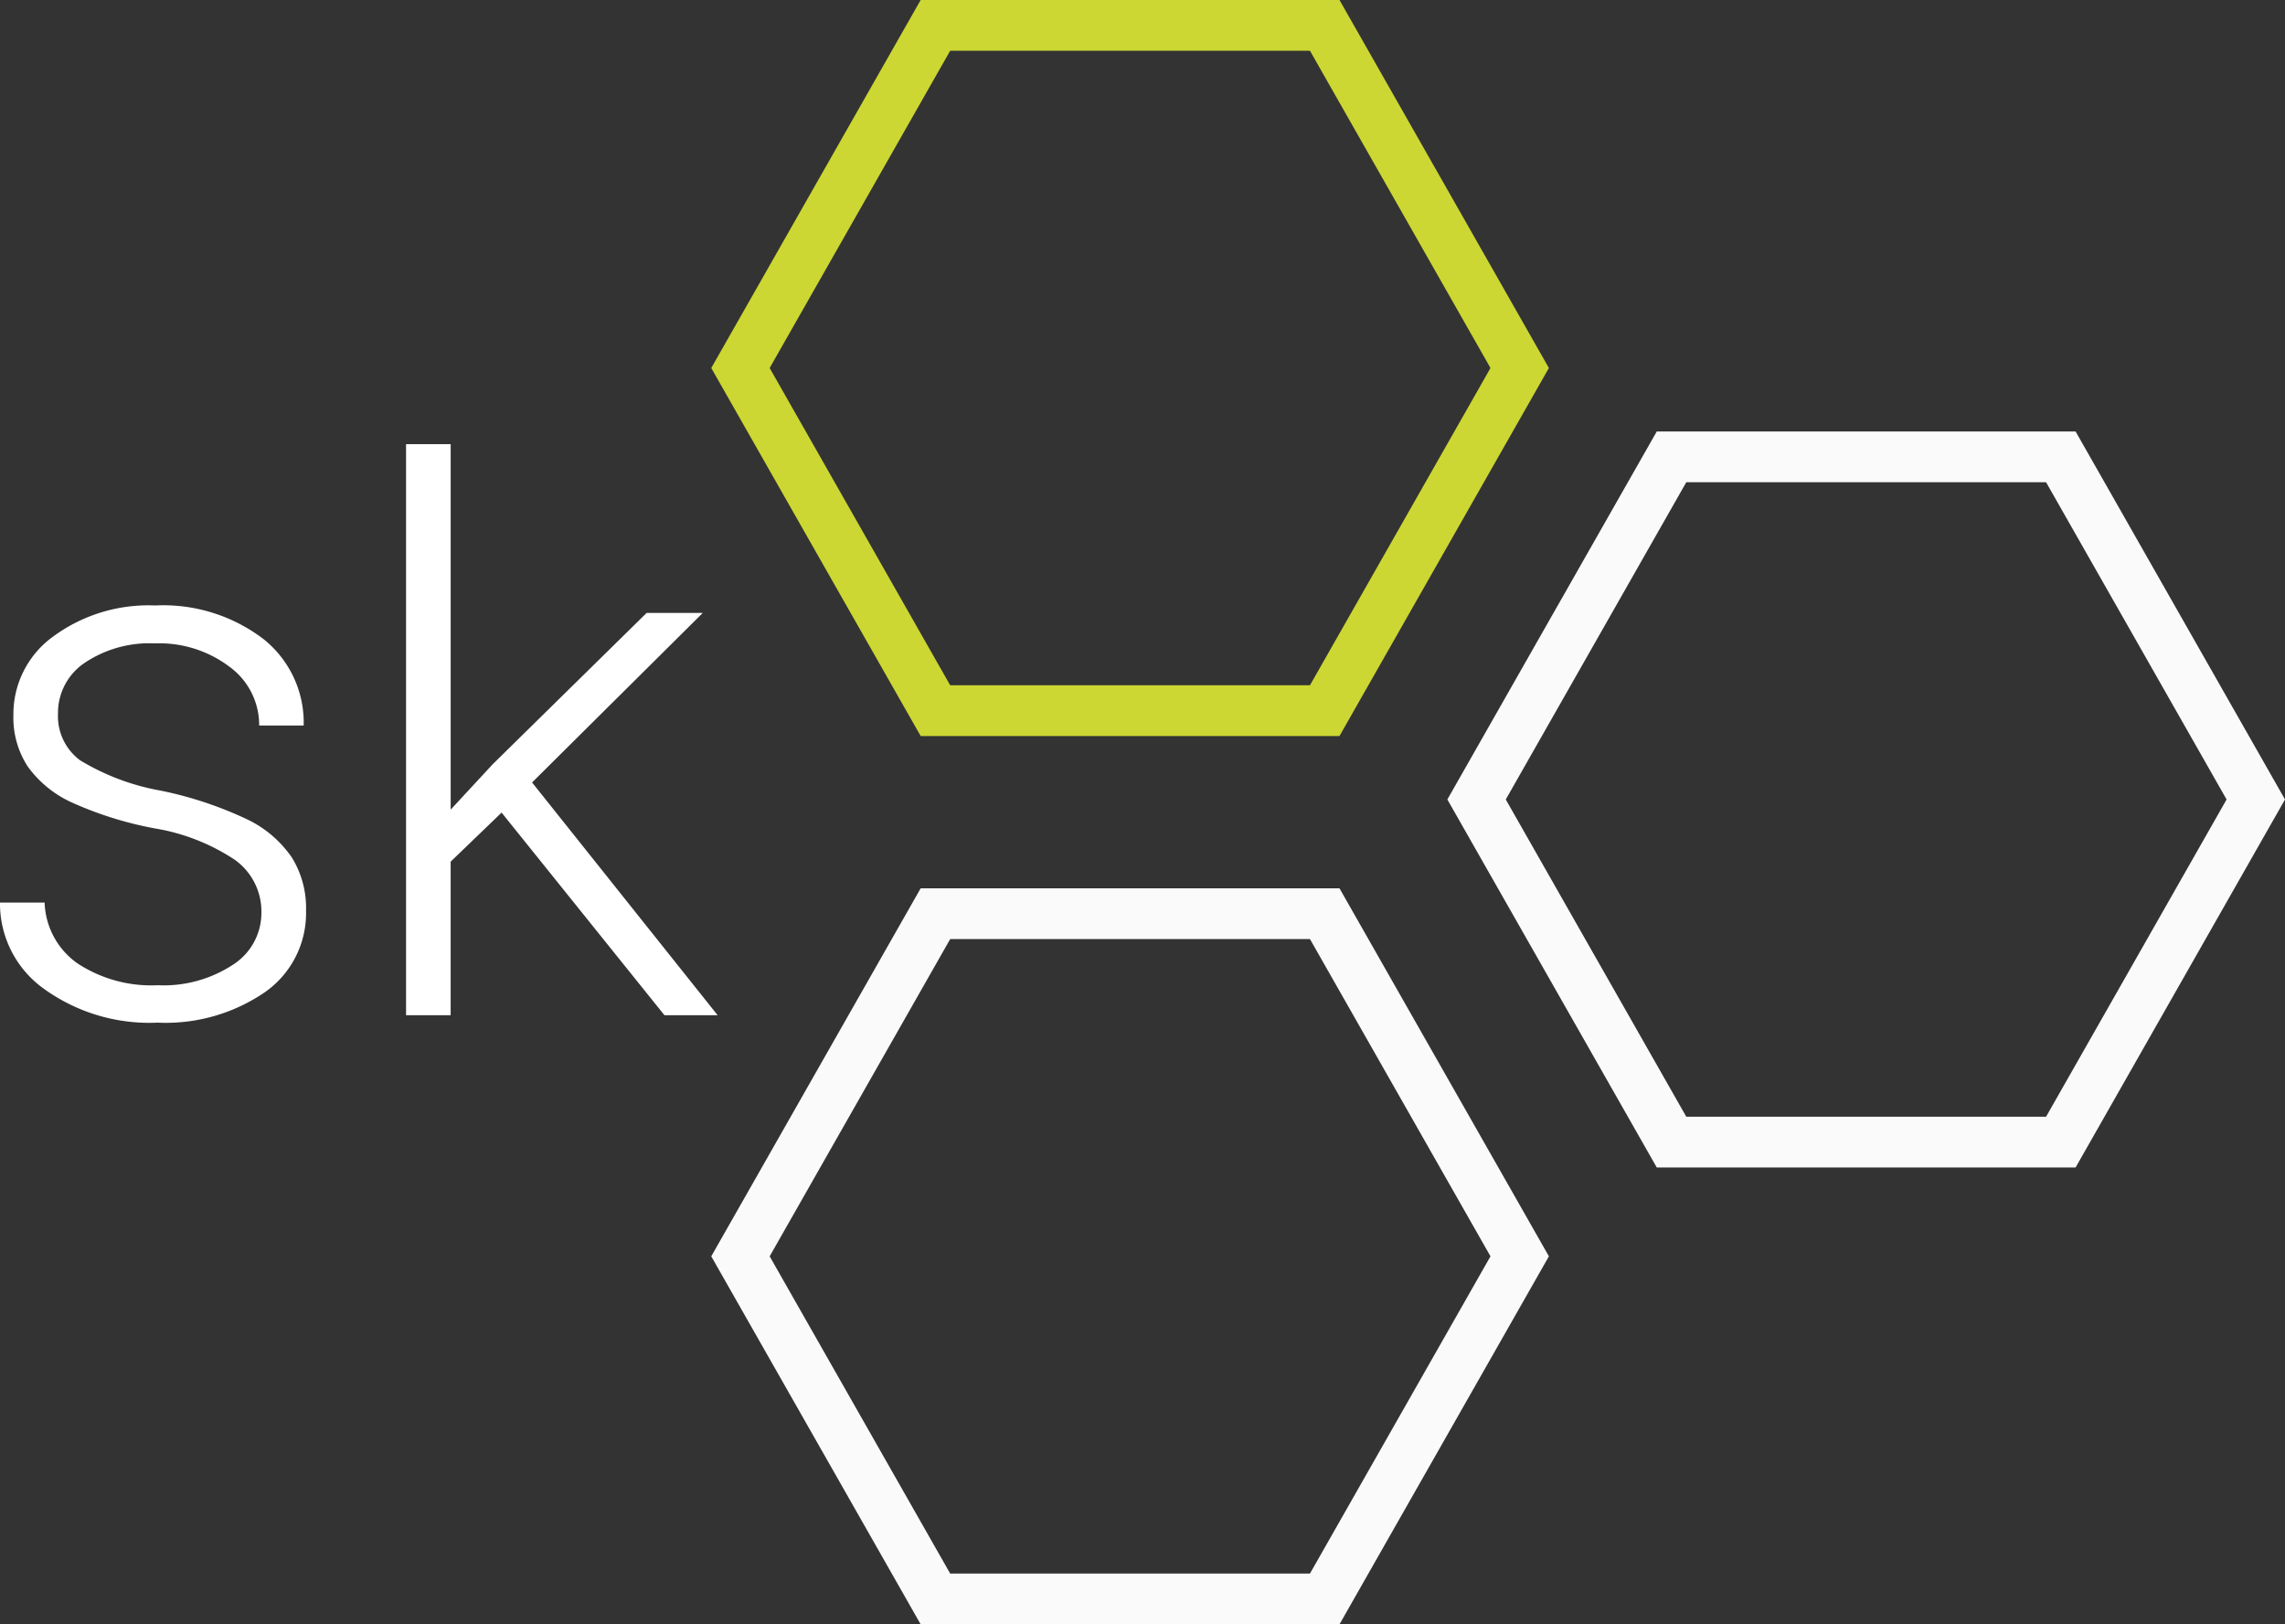
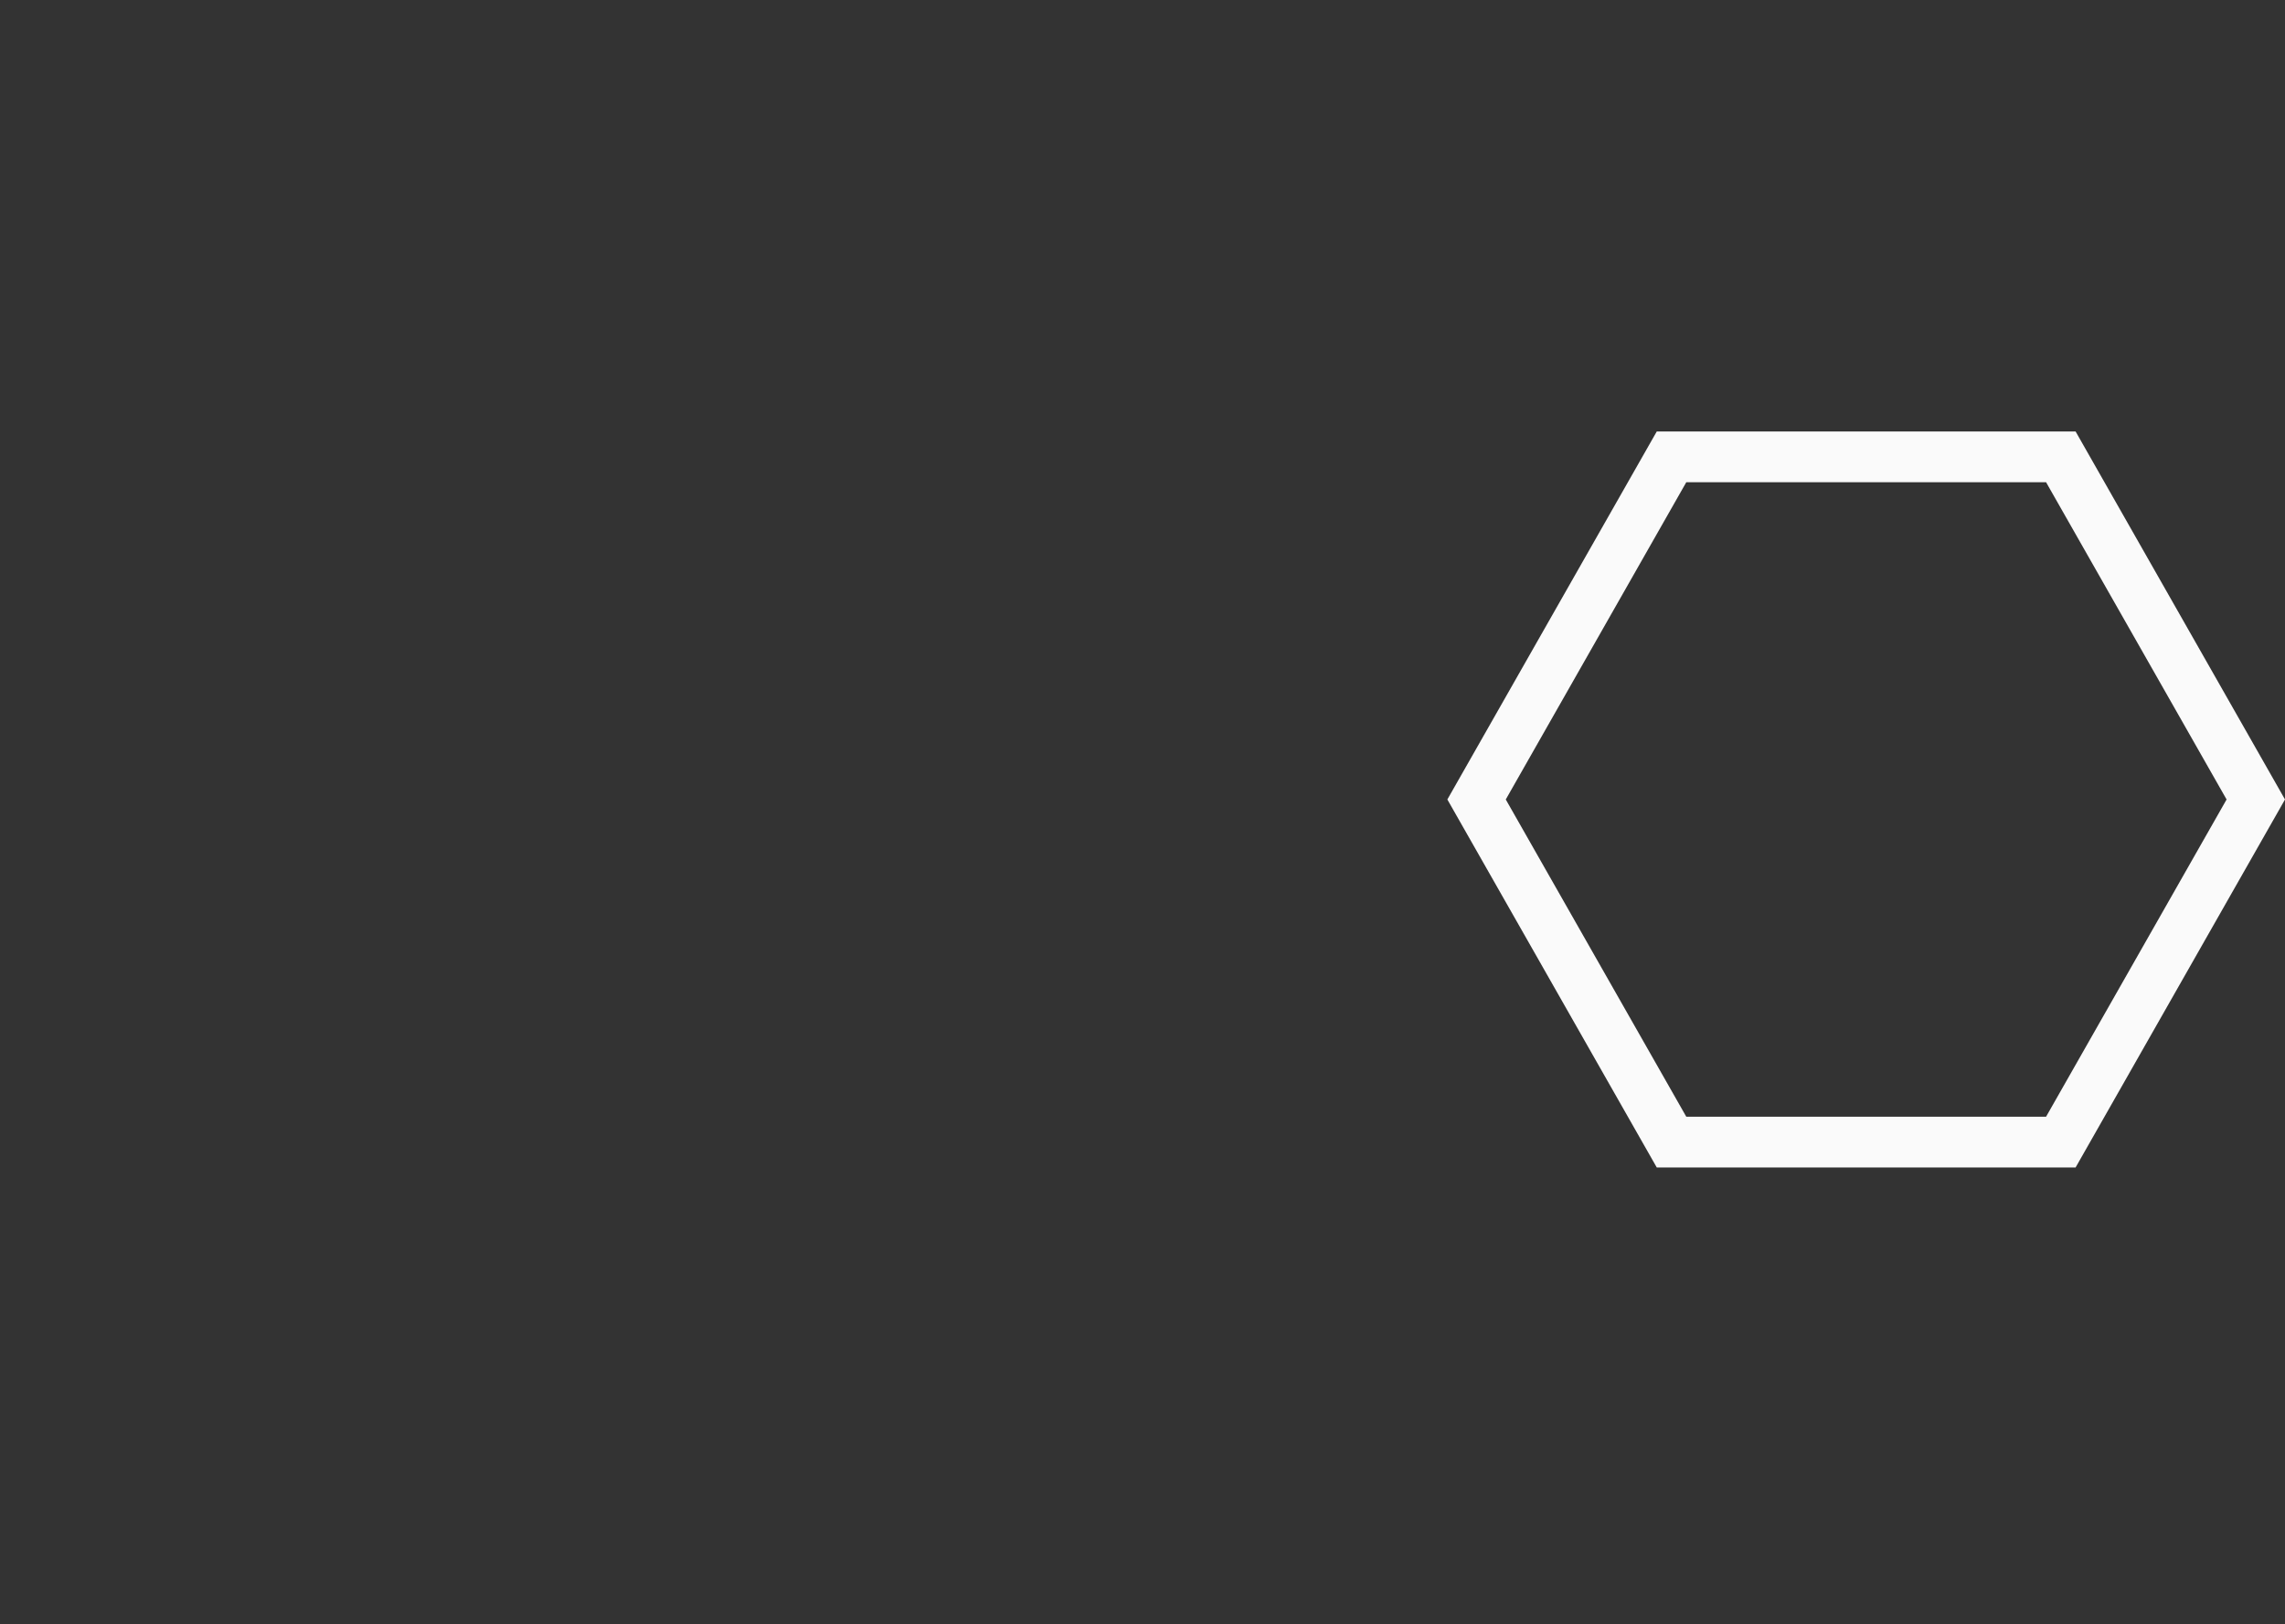
<svg xmlns="http://www.w3.org/2000/svg" width="90.021" height="64">
  <rect width="100%" height="100%" fill="#333333" stroke="none" />
  <g data-name="Group 112">
-     <path data-name="Path 152" d="M10.298 35.972a2.5 2.5 0 00-1.047-2.095 8.077 8.077 0 00-3.157-1.238 14.242 14.242 0 01-3.273-1.025A4.361 4.361 0 011.092 30.2a3.527 3.527 0 01-.564-2.021 3.771 3.771 0 011.567-3.1 6.331 6.331 0 014.014-1.223 6.516 6.516 0 014.255 1.311 4.208 4.208 0 011.6 3.42H10.21a2.838 2.838 0 00-1.165-2.314 4.582 4.582 0 00-2.937-.923 4.584 4.584 0 00-2.776.769 2.373 2.373 0 00-1.047 2 2.162 2.162 0 00.872 1.838 9.219 9.219 0 003.179 1.195 14.94 14.94 0 013.457 1.158 4.477 4.477 0 011.707 1.479 3.787 3.787 0 01.557 2.095 3.8 3.8 0 01-1.619 3.208 6.915 6.915 0 01-4.227 1.201 7.1 7.1 0 01-4.49-1.34A4.126 4.126 0 010 35.562h1.758a3.048 3.048 0 001.3 2.4 5.3 5.3 0 003.157.857 4.981 4.981 0 002.959-.806 2.418 2.418 0 001.124-2.041zm9.463-3.955l-2.007 1.933V40h-1.757V17.5h1.758v14.4l1.655-1.787 6.064-5.962h2.212l-6.724 6.679 7.31 9.17h-2.095z" fill="#fff" />
    <g data-name="Polygon 6" fill="none">
-       <path d="M52.771 0l8.25 14.5-8.25 14.5h-16.5l-8.25-14.5L36.271 0z" />
-       <path d="M37.434 2l-7.112 12.5L37.434 27h14.174l7.112-12.5L51.608 2H37.434m-1.163-2h16.5l8.25 14.5-8.25 14.5h-16.5l-8.25-14.5L36.271 0z" fill="#ccd733" />
-     </g>
+       </g>
    <g data-name="Polygon 7" fill="none">
      <path d="M52.771 35l8.25 14.5-8.25 14.5h-16.5l-8.25-14.5 8.25-14.5z" />
-       <path d="M37.434 37l-7.112 12.5L37.434 62h14.174l7.112-12.5L51.608 37H37.434m-1.163-2h16.5l8.25 14.5-8.25 14.5h-16.5l-8.25-14.5 8.25-14.5z" fill="#fafafa" />
    </g>
    <g data-name="Polygon 8" fill="none">
      <path d="M81.771 17l8.25 14.5-8.25 14.5h-16.5l-8.25-14.5 8.25-14.5z" />
      <path d="M66.434 19l-7.112 12.5L66.434 44h14.174l7.112-12.5L80.608 19H66.434m-1.163-2h16.5l8.25 14.5-8.25 14.5h-16.5l-8.25-14.5 8.25-14.5z" fill="#fafafa" />
    </g>
  </g>
</svg>